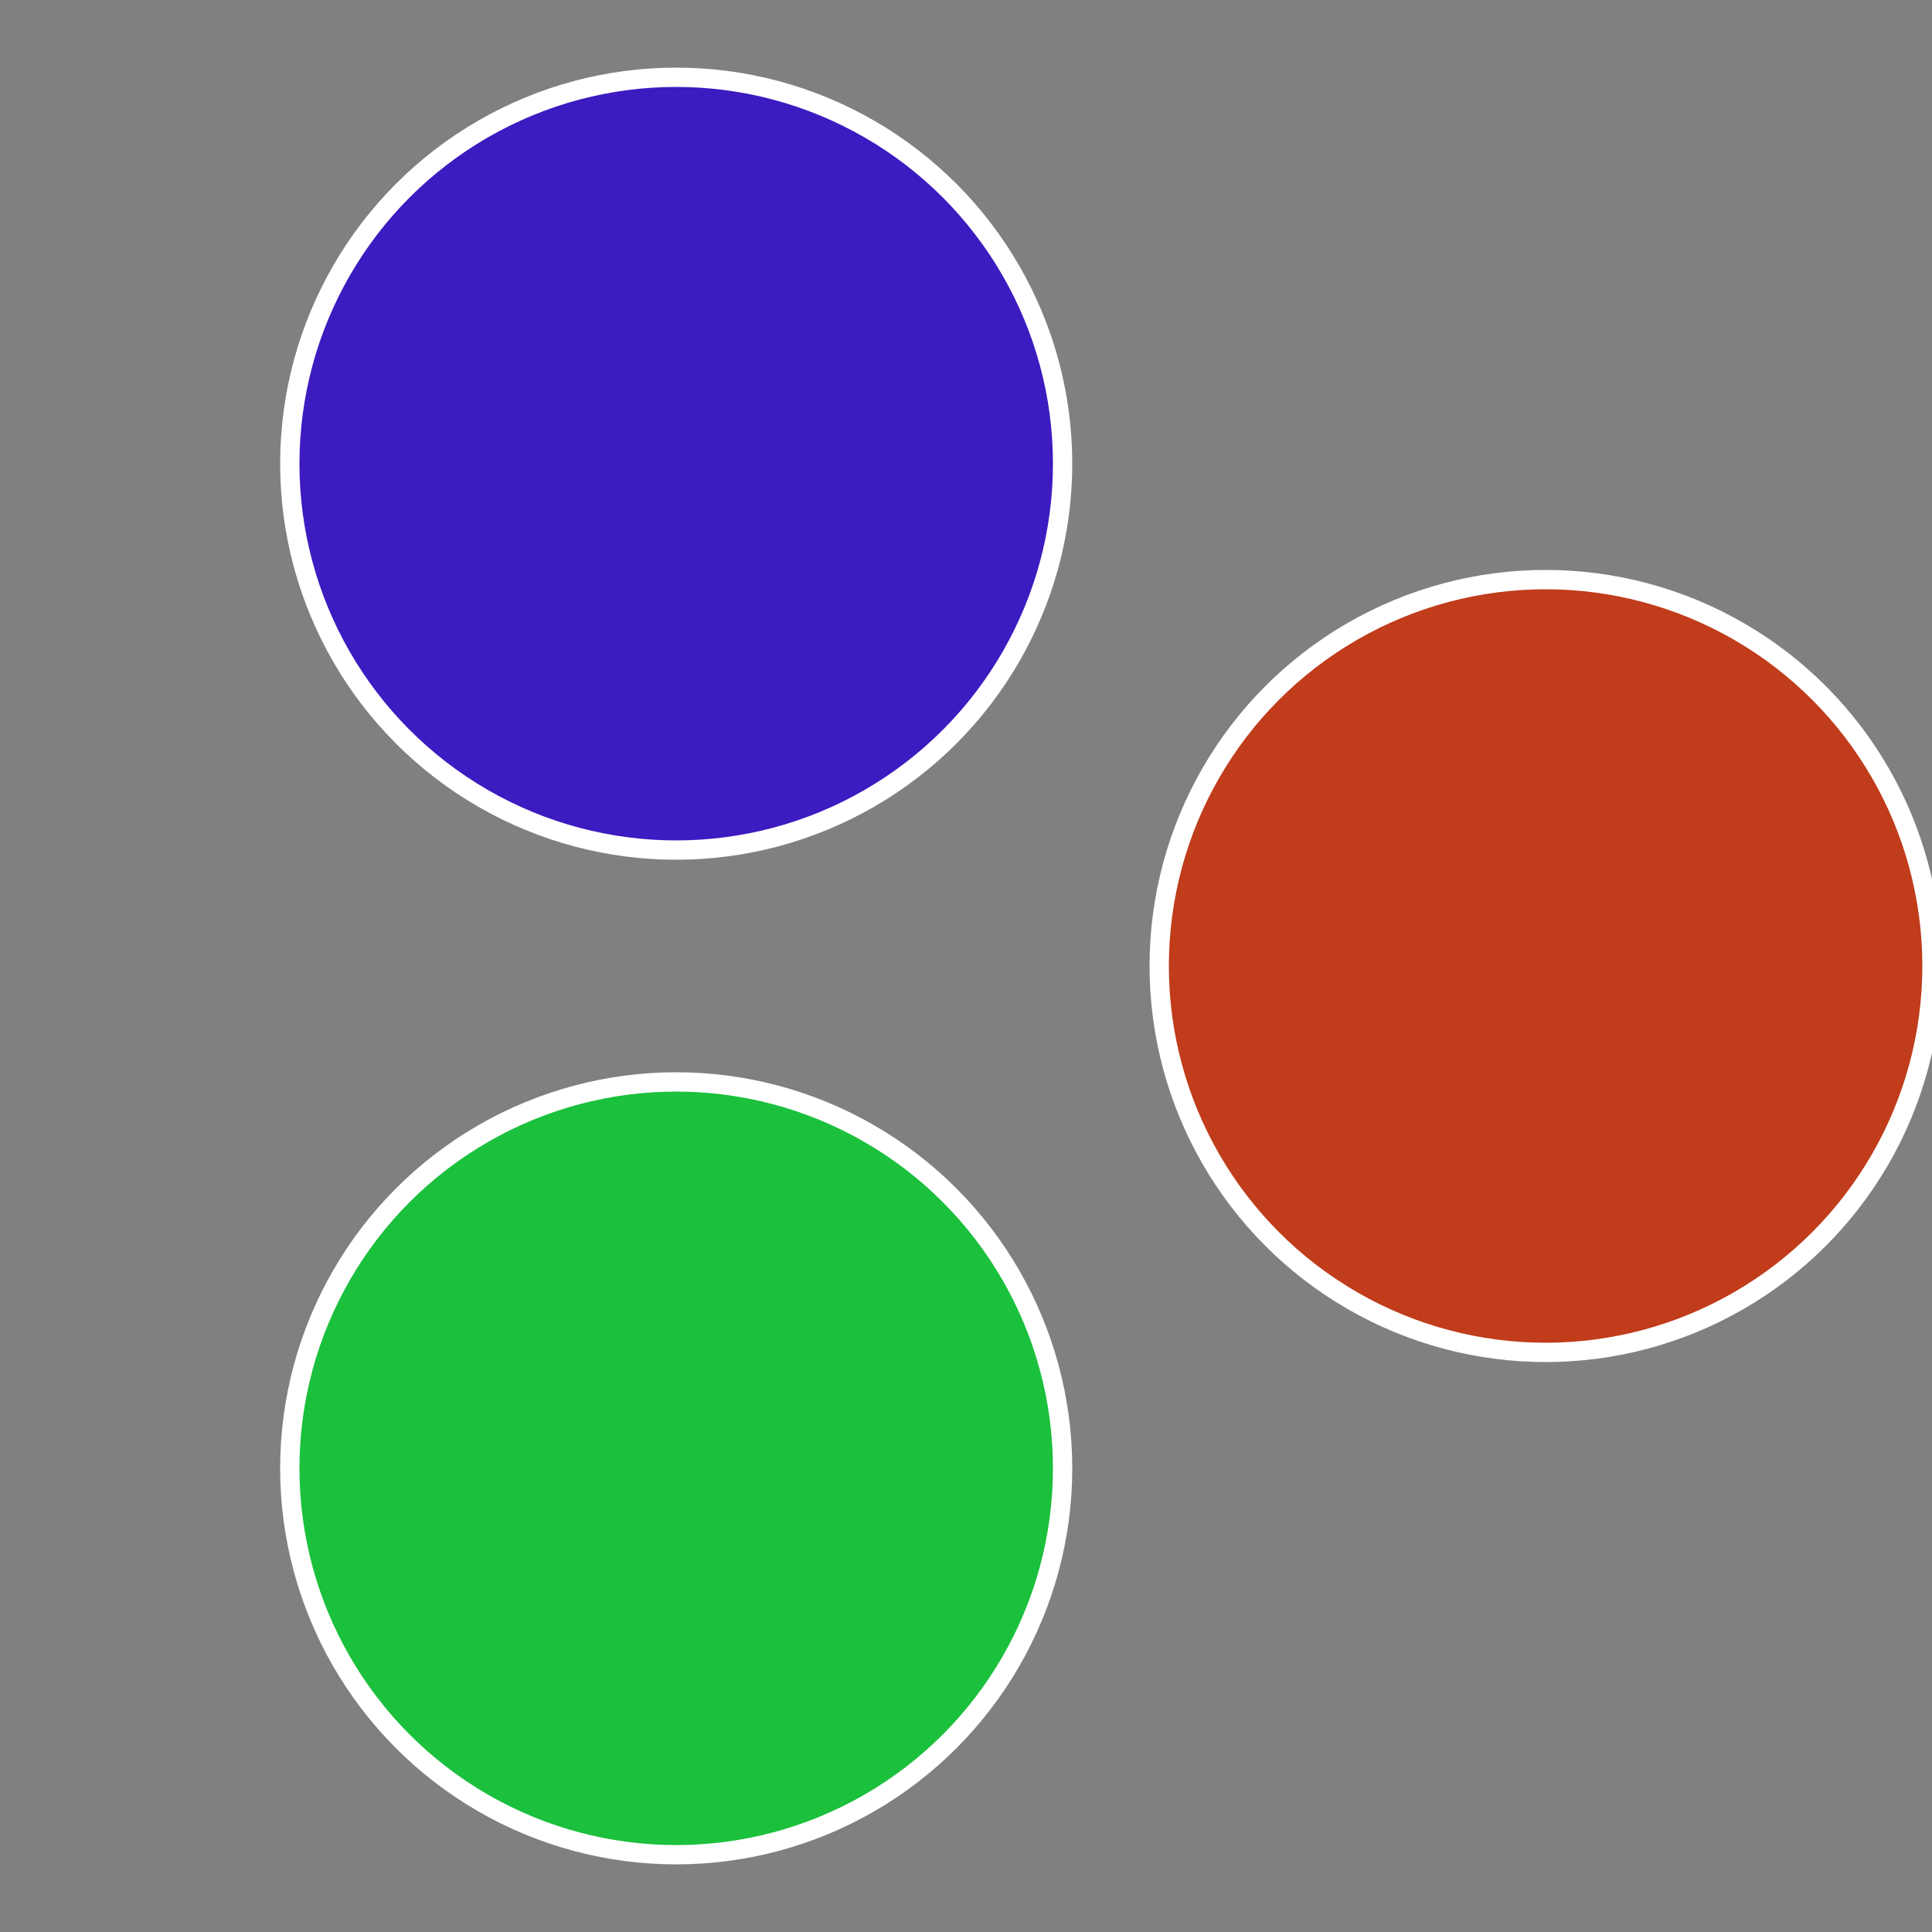
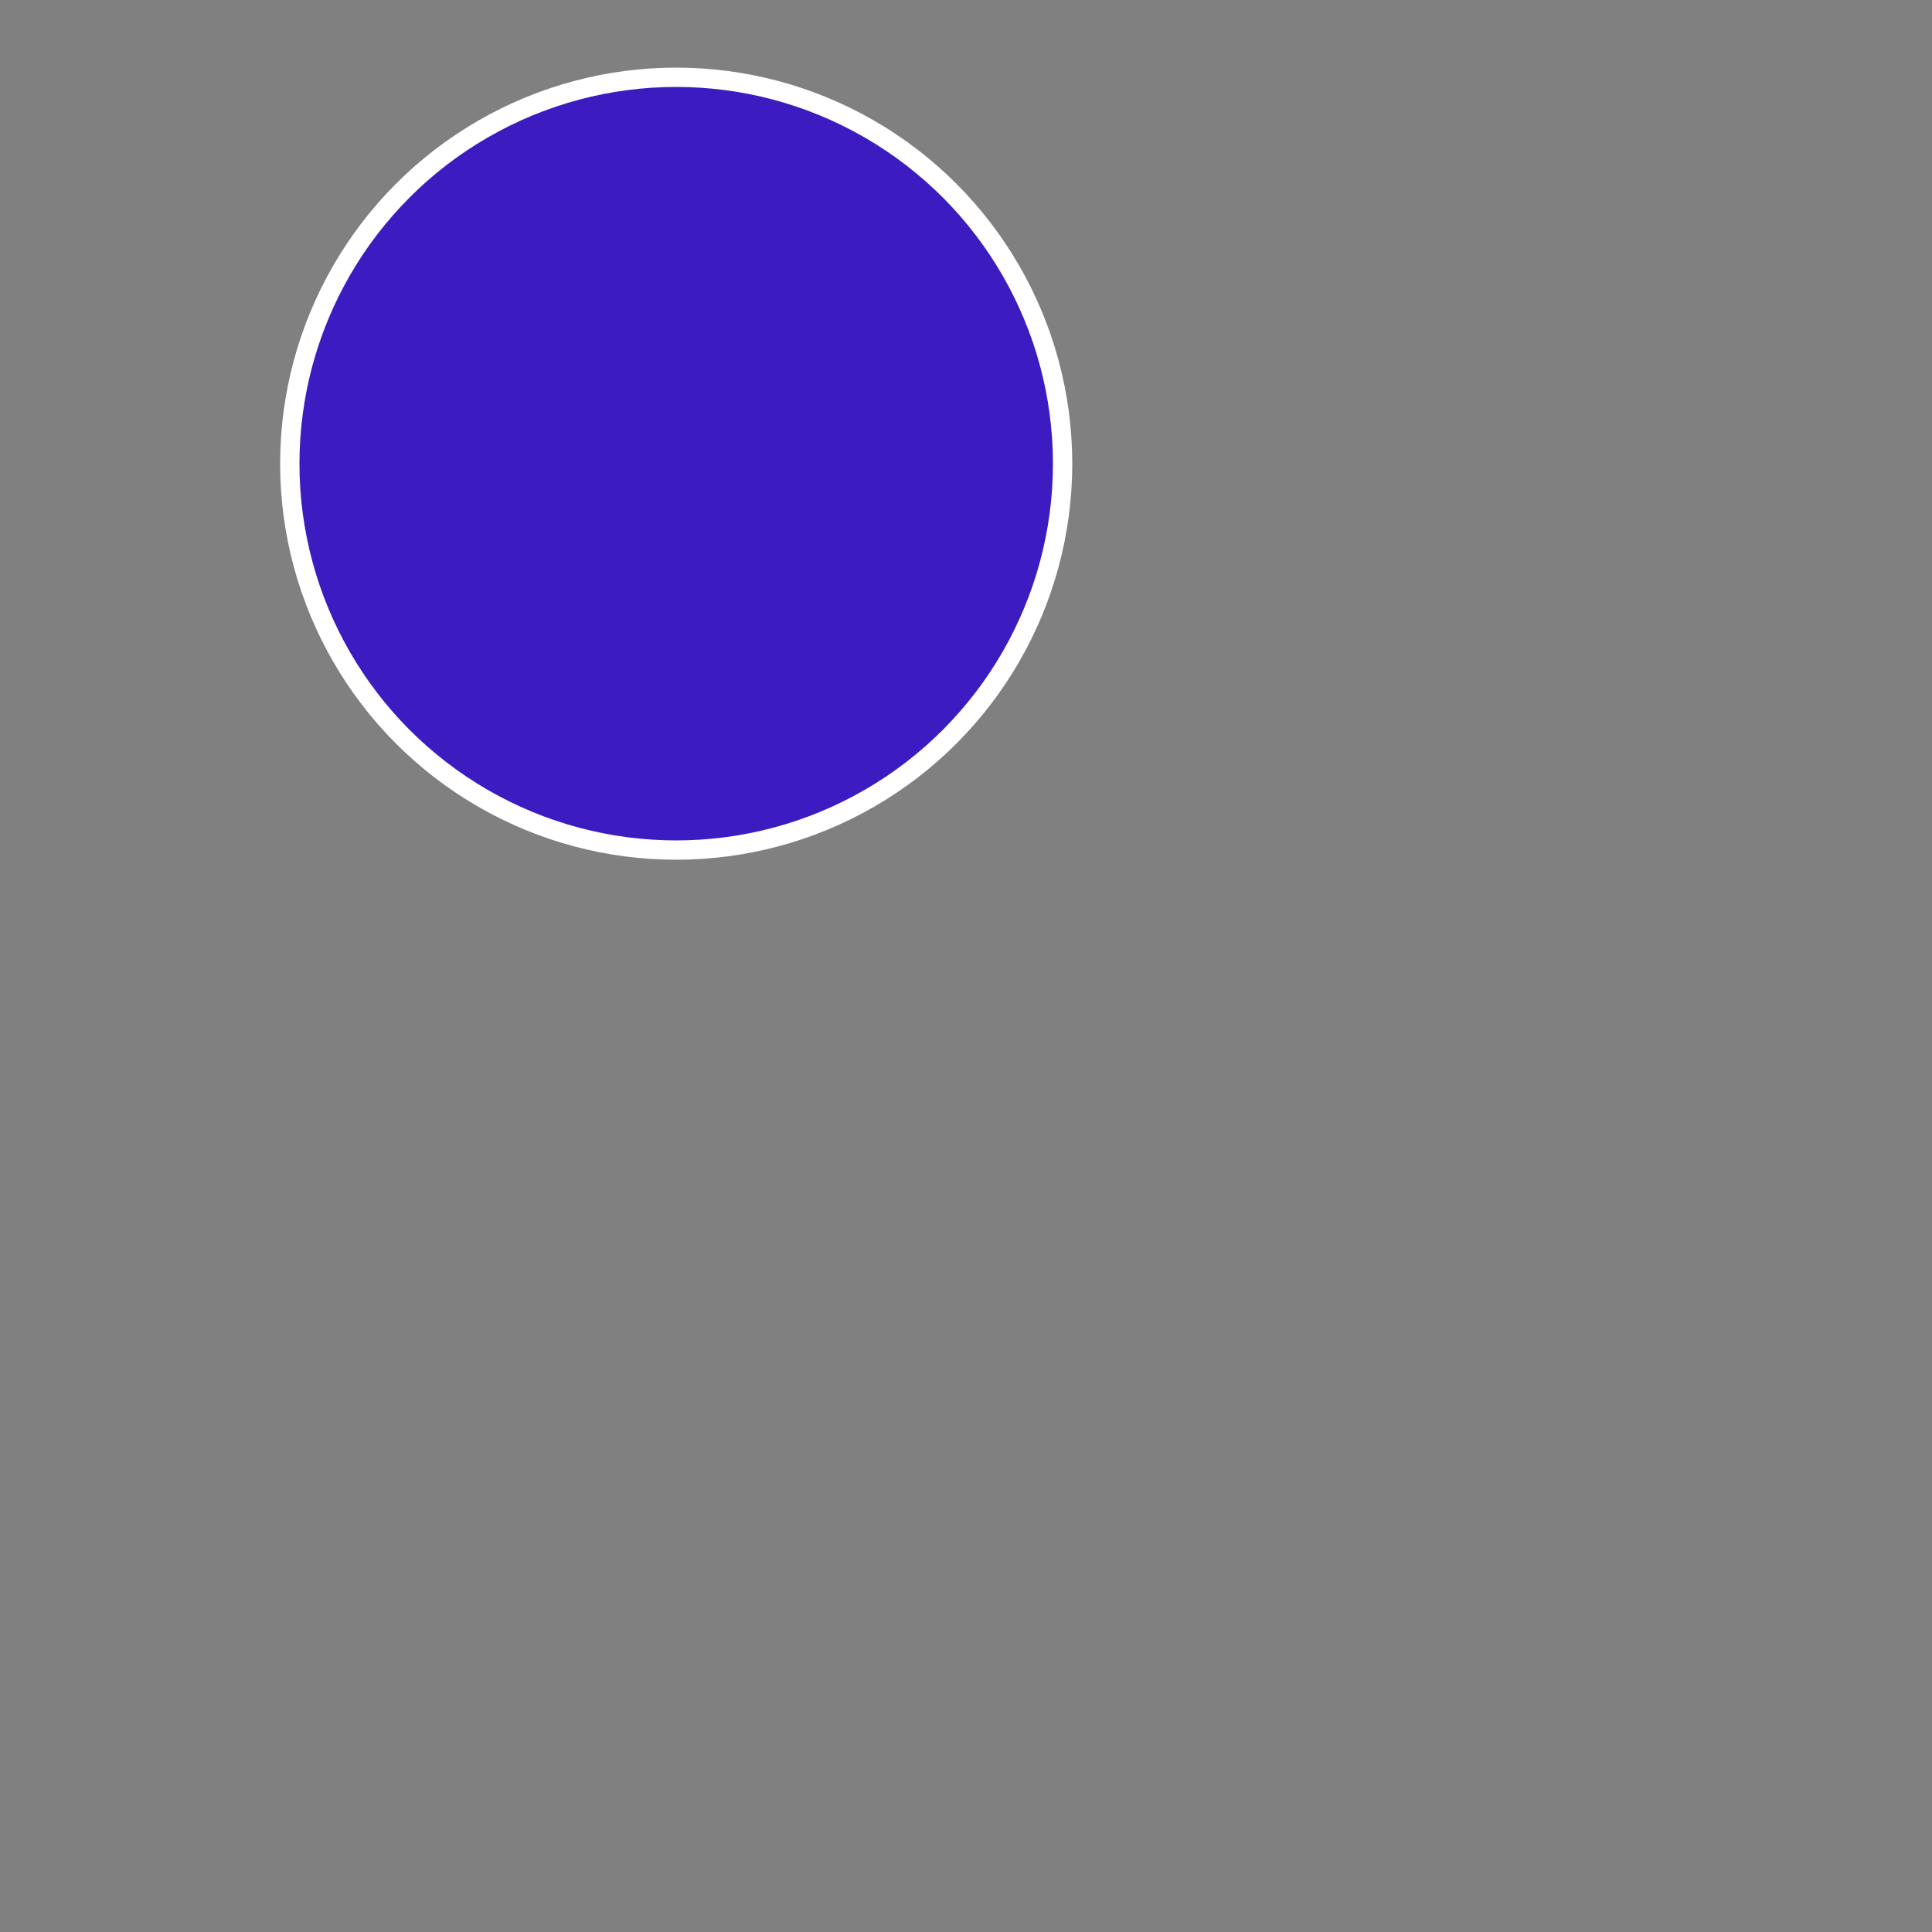
<svg xmlns="http://www.w3.org/2000/svg" width="500" height="500" viewBox="-1 -1 2 2">
  <rect x="-1" y="-1" width="2" height="2" fill="#808080" stroke="none" />
-   <circle cx="0.6" cy="0" r="0.4" fill="#c03c1b" stroke="#fff" stroke-width="1%" />
-   <circle cx="-0.3" cy="0.52" r="0.4" fill="#1bc03c" stroke="#fff" stroke-width="1%" />
  <circle cx="-0.3" cy="-0.52" r="0.4" fill="#3c1bc0" stroke="#fff" stroke-width="1%" />
</svg>